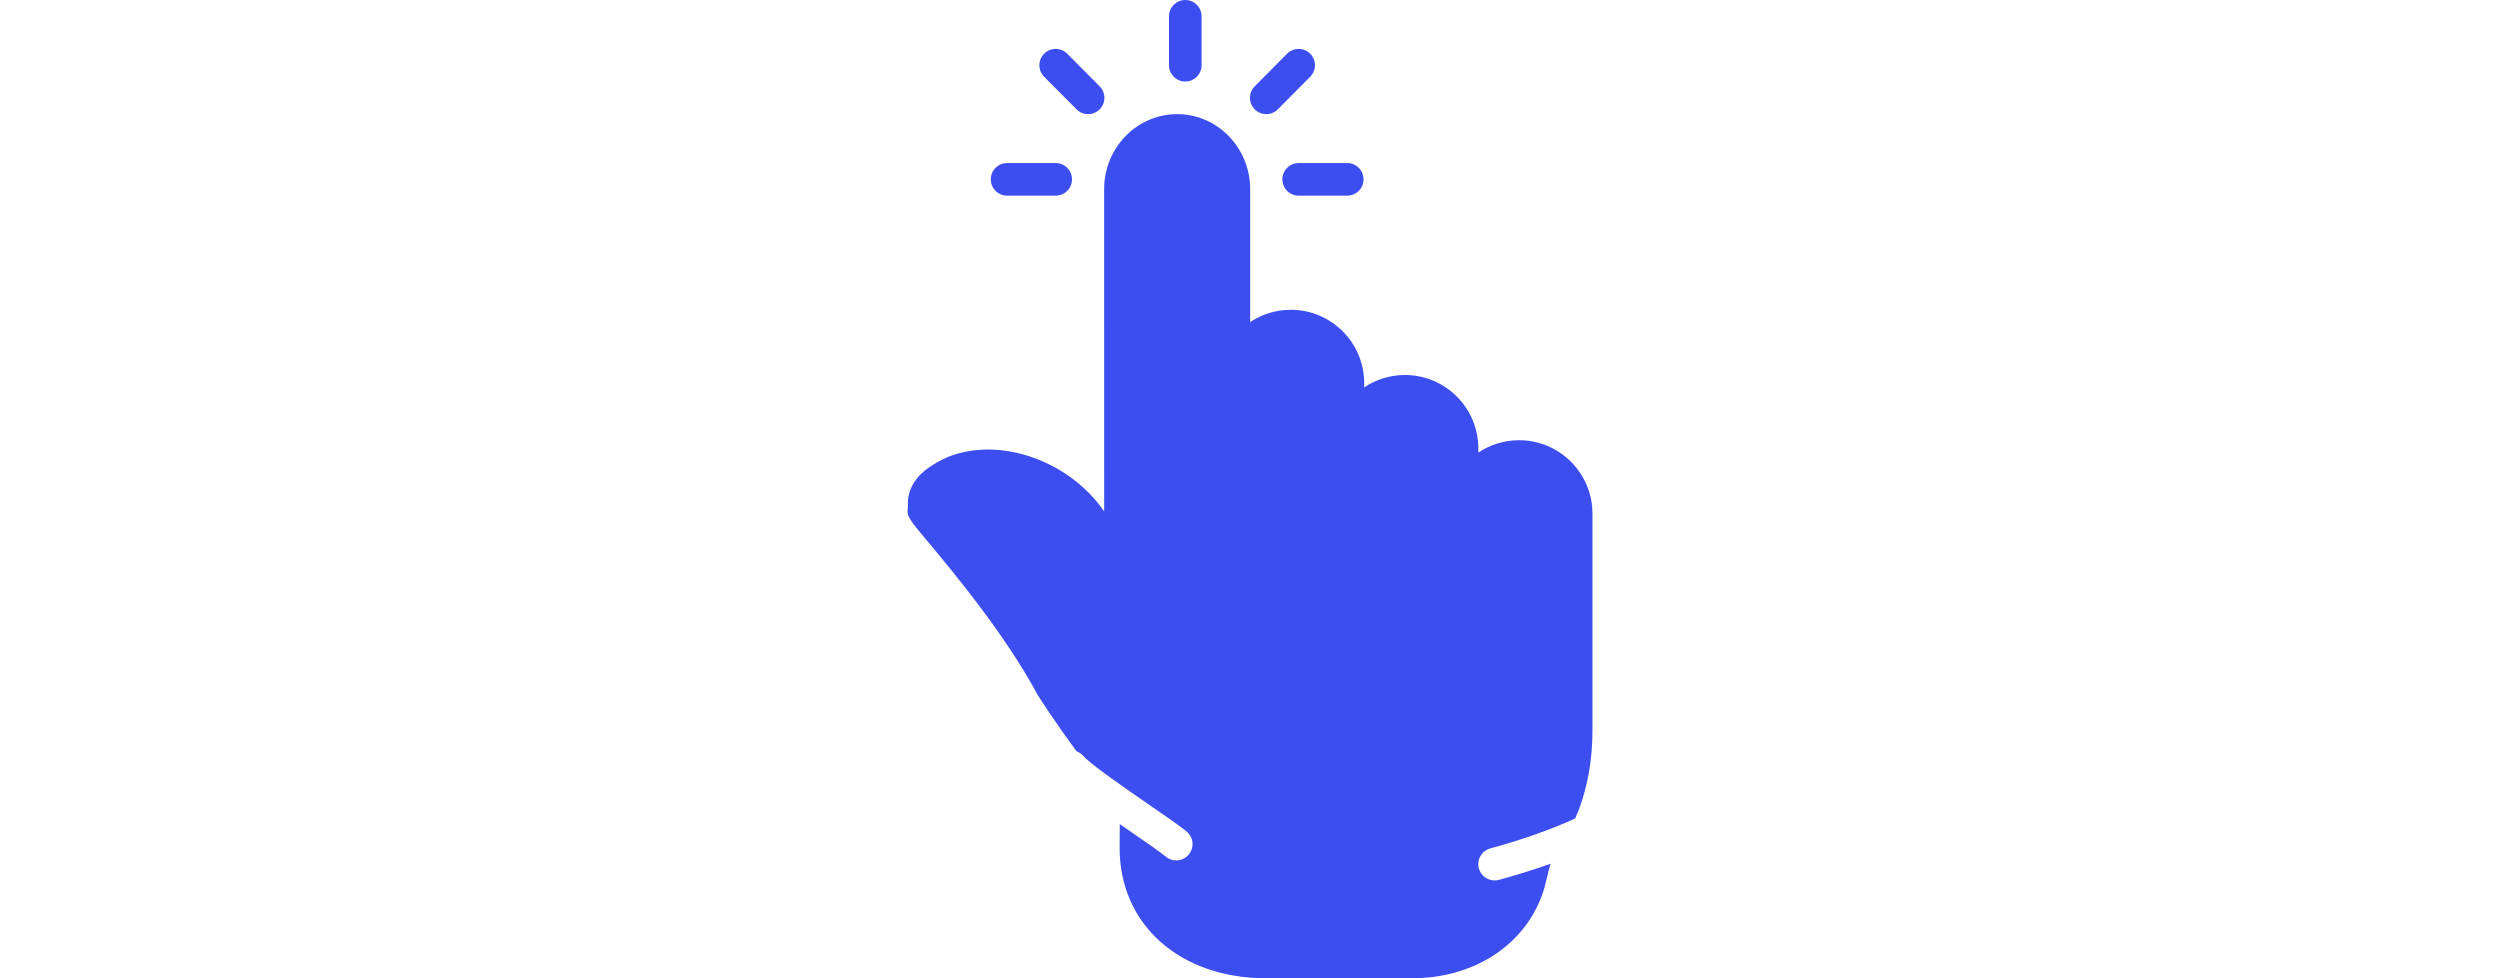
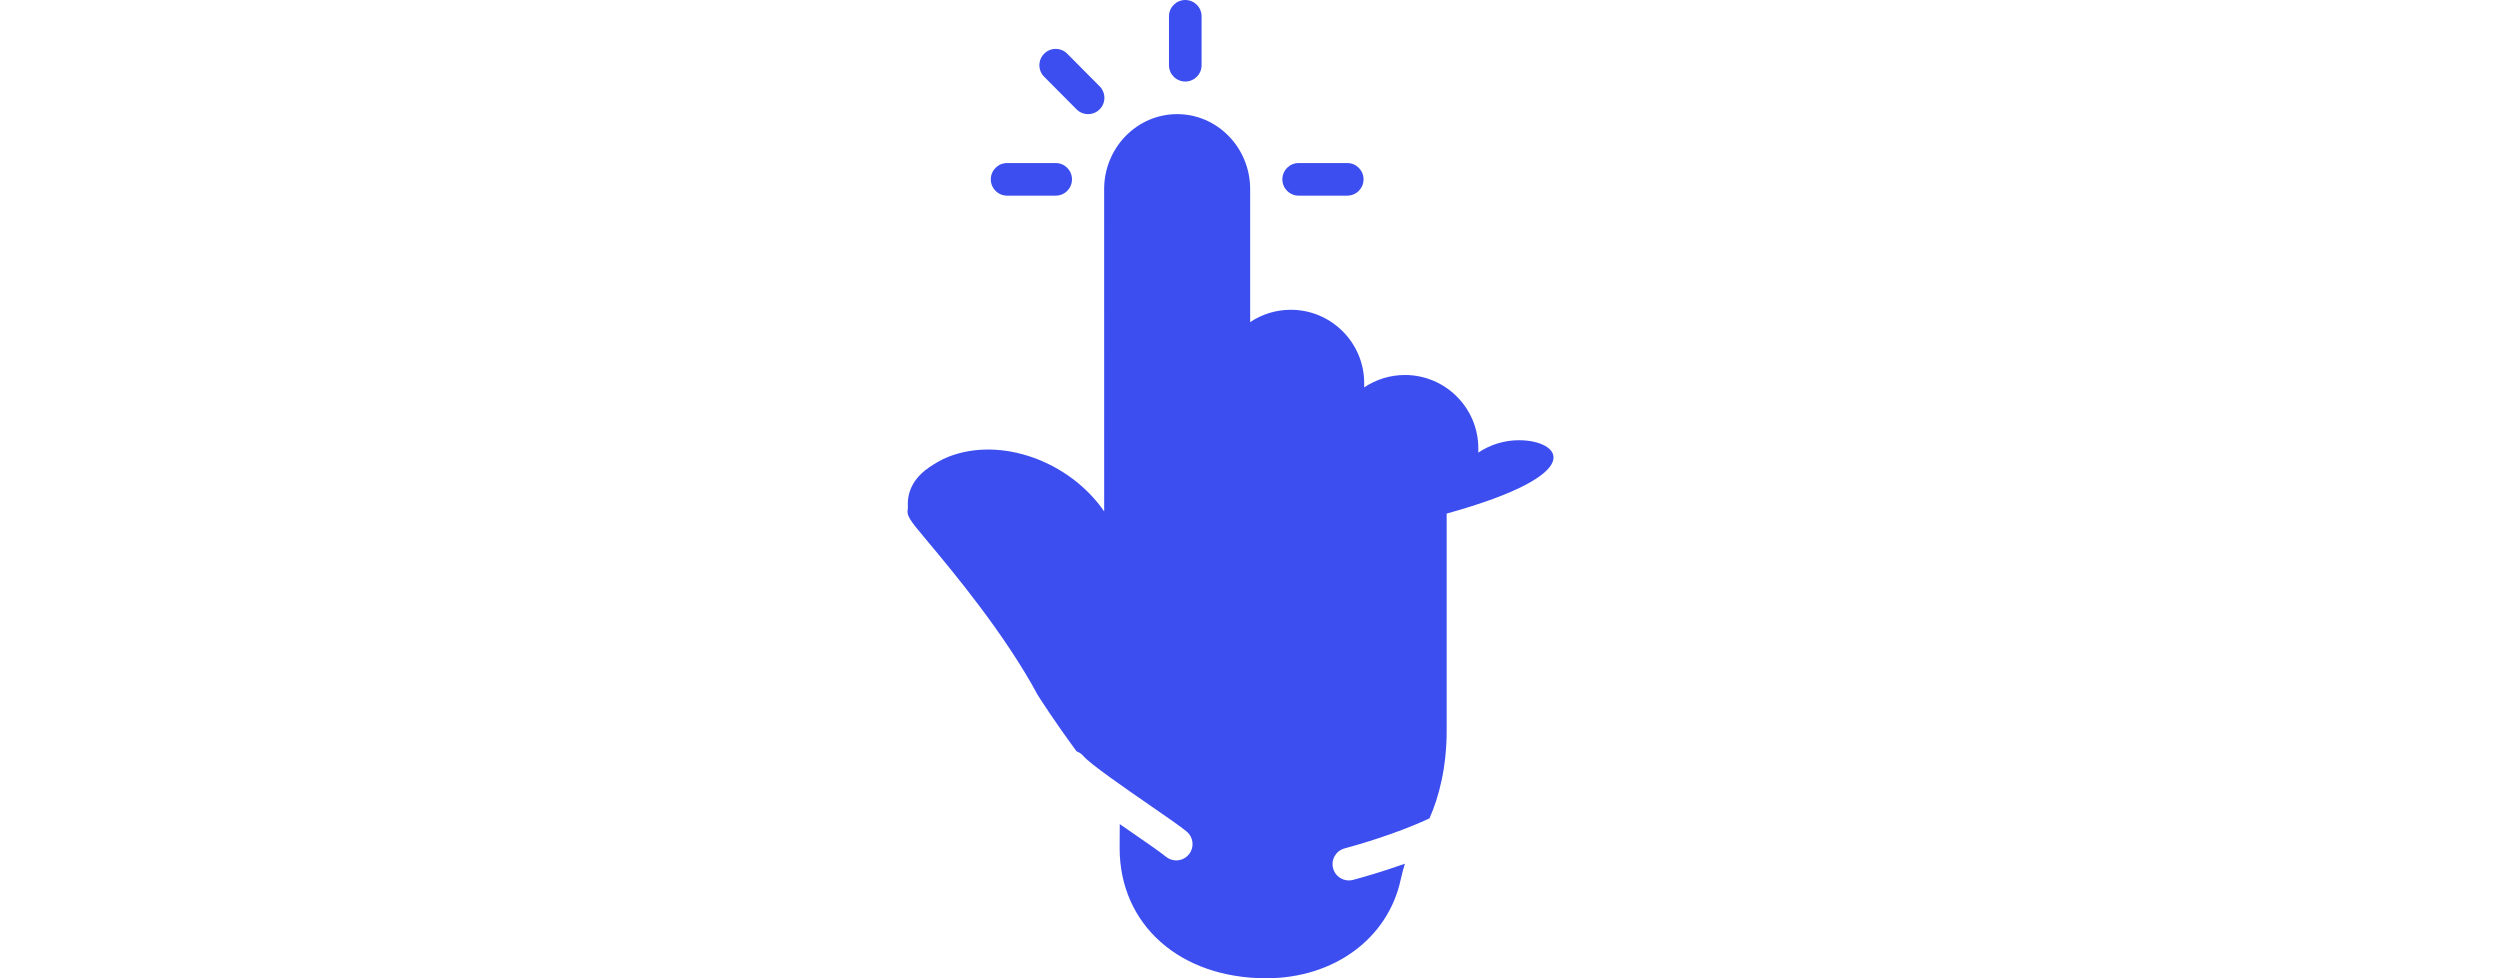
<svg xmlns="http://www.w3.org/2000/svg" version="1.1" id="Layer_1" x="0px" y="0px" width="920px" height="360px" viewBox="0 0 820 360" enable-background="new 0 0 820 360" xml:space="preserve">
  <g transform="translate(-1 -1)">
    <g>
      <g>
        <path fill="#3C4EEF" d="M387.183,31c3.312,0,6-2.688,6-6V7c0-3.312-2.688-6-6-6c-3.312,0-6,2.688-6,6v18     C381.183,28.312,383.871,31,387.183,31z" />
        <path fill="#3C4EEF" d="M321.613,73h17.879c3.318,0,6-2.688,6-6c0-3.312-2.682-6-6-6h-17.879c-3.312,0-6,2.688-6,6     C315.613,70.312,318.301,73,321.613,73z" />
        <path fill="#3C4EEF" d="M422.908,67c0,3.312,2.688,6,6,6h17.88c3.317,0,5.999-2.688,5.999-6c0-3.312-2.682-6-5.999-6h-17.88     C425.596,61,422.908,63.688,422.908,67z" />
-         <path fill="#3C4EEF" d="M416.987,43c1.542,0,3.084-0.594,4.254-1.77l11.922-12c2.334-2.352,2.322-6.15-0.03-8.484     c-2.34-2.334-6.144-2.322-8.483,0.023l-11.916,12c-2.34,2.352-2.328,6.15,0.023,8.484C413.927,42.418,415.457,43,416.987,43z" />
        <path fill="#3C4EEF" d="M347.161,41.228c1.17,1.182,2.718,1.77,4.254,1.77c1.53,0,3.06-0.576,4.23-1.74     c2.352-2.333,2.364-6.138,0.03-8.484l-11.922-12c-2.34-2.358-6.138-2.371-8.484-0.03c-2.352,2.333-2.364,6.132-0.03,8.484     L347.161,41.228z" />
-         <path fill="#3C4EEF" d="M510.024,163c-5.544,0-10.71,1.68-15,4.56V166c0-14.886-12.113-27-27-27c-5.544,0-10.71,1.68-14.999,4.56     v-1.56c0-14.886-12.114-27-27-27c-5.526,0-10.675,1.668-14.964,4.536V70.606c0-15.222-12.049-27.606-26.868-27.606     c-14.814,0-26.868,12.384-26.868,27.606l0.012,118.583c-12.756-18.473-37.961-27.647-57.228-20.129     c-3,1.17-5.58,2.833-7.26,3.984c-8.106,5.562-7.884,12.36-7.733,14.736c-0.54,3.138,0.204,4.032,7.337,12.558     c9.187,10.992,28.302,33.858,40.458,56.479c0.384,0.611,6.15,9.678,14.28,20.682c0.918,0.359,1.776,0.857,2.448,1.668     c2.472,2.975,16.2,12.443,24.402,18.096c6.336,4.367,11.334,7.818,13.656,9.75c2.544,2.124,2.886,5.91,0.768,8.454     c-1.188,1.422-2.892,2.16-4.614,2.16c-1.356,0-2.712-0.462-3.834-1.393c-1.908-1.59-7.194-5.231-12.787-9.09     c-1.434-0.99-2.808-1.944-4.158-2.88l-0.048,8.808c0,28.218,22.188,47.928,53.964,47.928h53.646     c24.882,0,44.766-14.585,49.47-36.3c0.504-2.322,1.032-4.236,1.554-5.862c-8.448,3.024-16.271,5.202-19.074,5.958     c-0.521,0.139-1.05,0.204-1.561,0.204c-2.652,0-5.075-1.764-5.796-4.44c-0.857-3.204,1.038-6.491,4.236-7.355     c11.712-3.144,23.694-7.477,31.23-11.052c3.498-7.823,6.33-18.829,6.33-32.341V190C537.024,175.114,524.911,163,510.024,163z" />
+         <path fill="#3C4EEF" d="M510.024,163c-5.544,0-10.71,1.68-15,4.56V166c0-14.886-12.113-27-27-27c-5.544,0-10.71,1.68-14.999,4.56     v-1.56c0-14.886-12.114-27-27-27c-5.526,0-10.675,1.668-14.964,4.536V70.606c0-15.222-12.049-27.606-26.868-27.606     c-14.814,0-26.868,12.384-26.868,27.606l0.012,118.583c-12.756-18.473-37.961-27.647-57.228-20.129     c-3,1.17-5.58,2.833-7.26,3.984c-8.106,5.562-7.884,12.36-7.733,14.736c-0.54,3.138,0.204,4.032,7.337,12.558     c9.187,10.992,28.302,33.858,40.458,56.479c0.384,0.611,6.15,9.678,14.28,20.682c0.918,0.359,1.776,0.857,2.448,1.668     c2.472,2.975,16.2,12.443,24.402,18.096c6.336,4.367,11.334,7.818,13.656,9.75c2.544,2.124,2.886,5.91,0.768,8.454     c-1.188,1.422-2.892,2.16-4.614,2.16c-1.356,0-2.712-0.462-3.834-1.393c-1.908-1.59-7.194-5.231-12.787-9.09     c-1.434-0.99-2.808-1.944-4.158-2.88l-0.048,8.808c0,28.218,22.188,47.928,53.964,47.928c24.882,0,44.766-14.585,49.47-36.3c0.504-2.322,1.032-4.236,1.554-5.862c-8.448,3.024-16.271,5.202-19.074,5.958     c-0.521,0.139-1.05,0.204-1.561,0.204c-2.652,0-5.075-1.764-5.796-4.44c-0.857-3.204,1.038-6.491,4.236-7.355     c11.712-3.144,23.694-7.477,31.23-11.052c3.498-7.823,6.33-18.829,6.33-32.341V190C537.024,175.114,524.911,163,510.024,163z" />
      </g>
    </g>
  </g>
</svg>